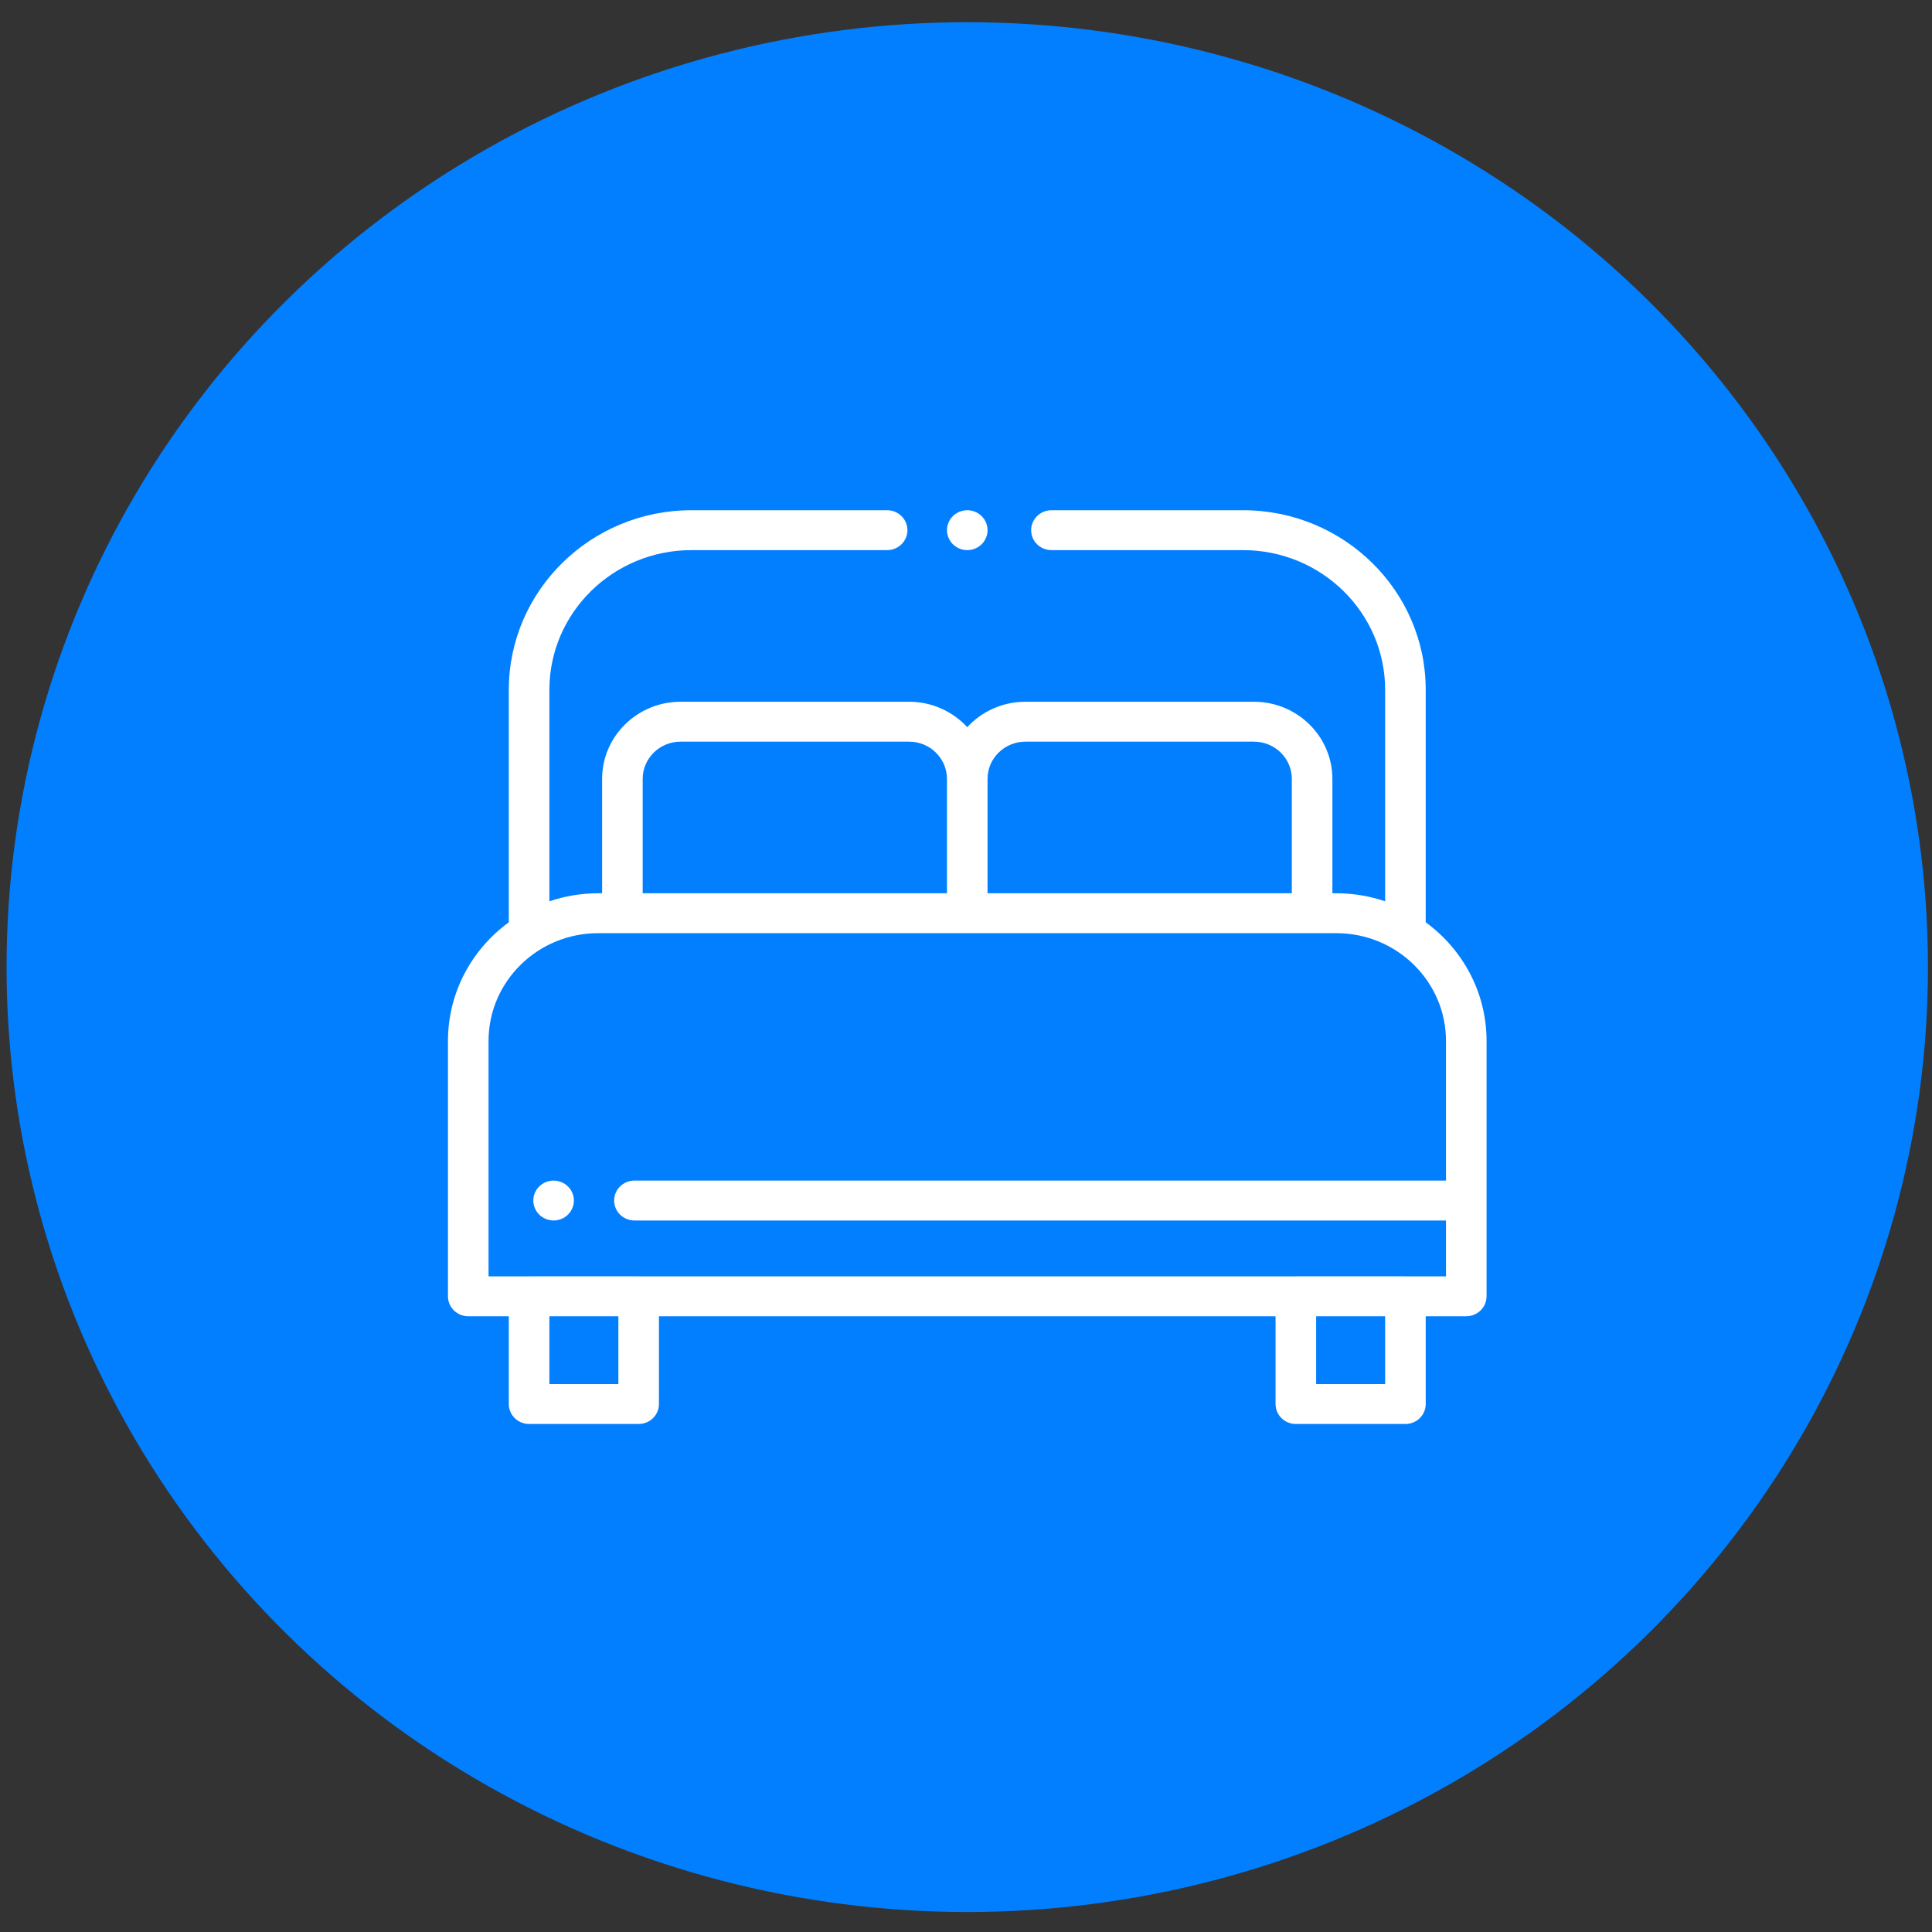
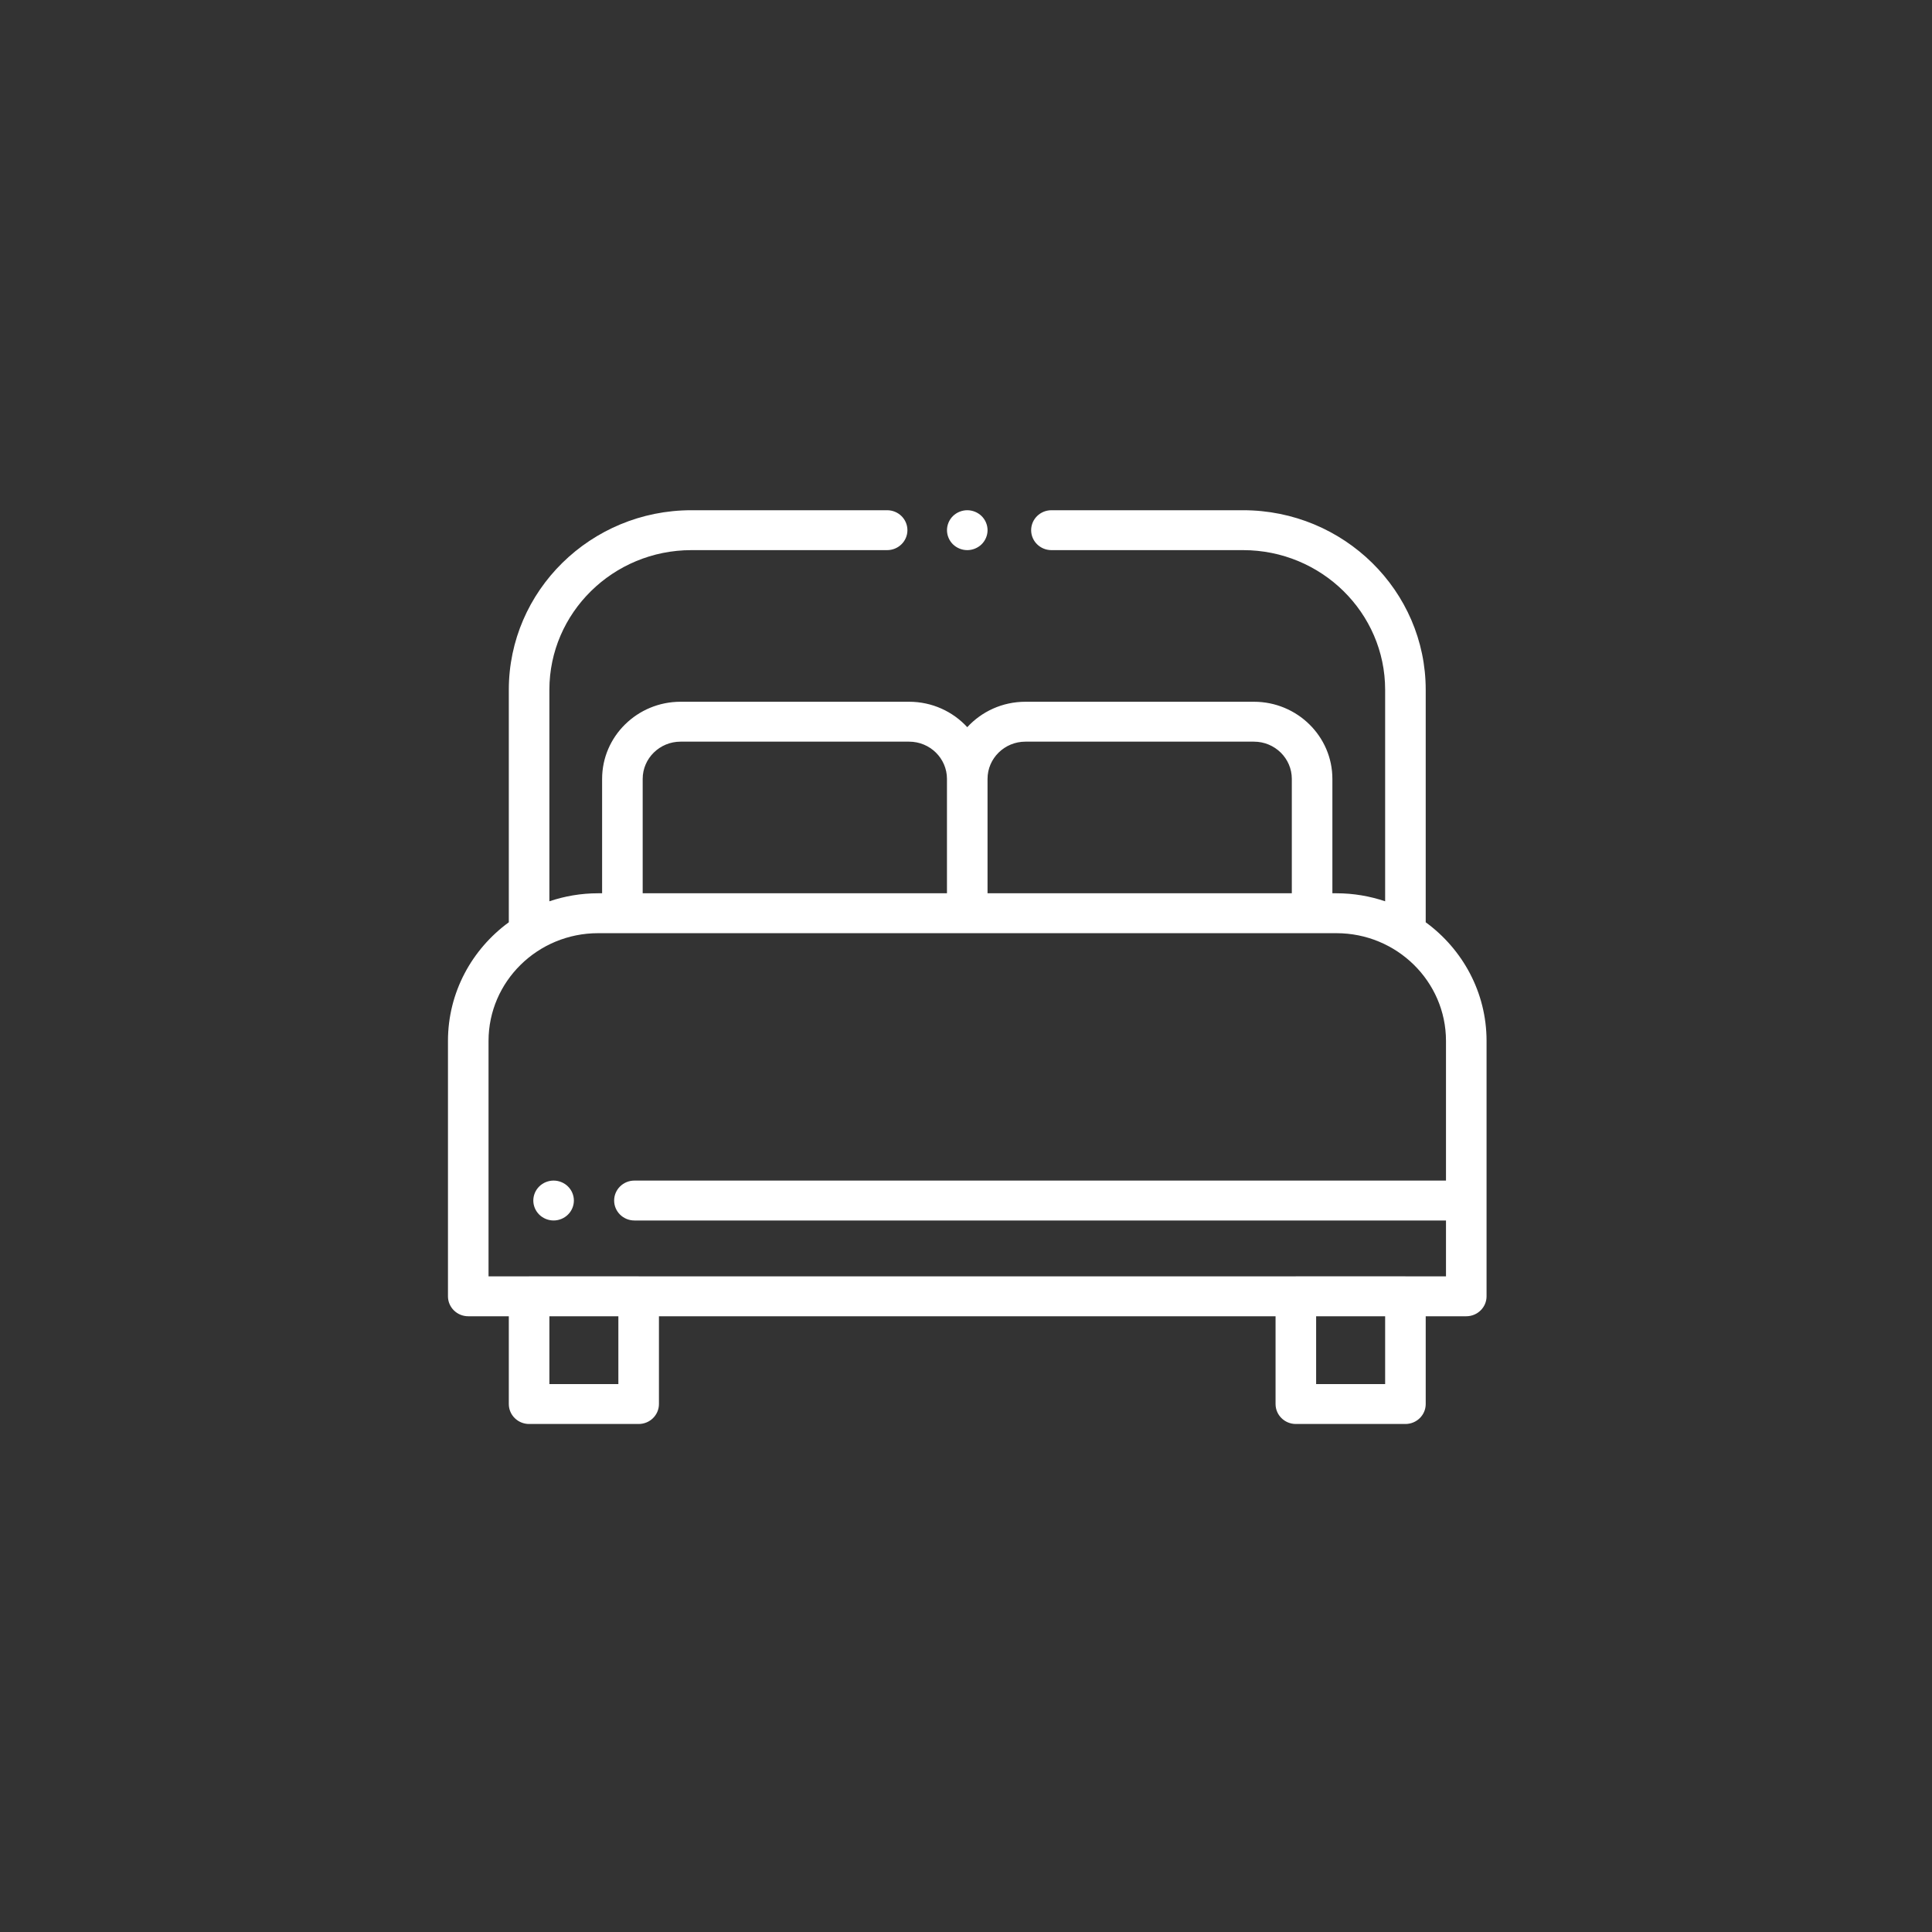
<svg xmlns="http://www.w3.org/2000/svg" width="75" height="75" viewBox="0 0 75 75" fill="none">
  <rect x="0" y="0" width="75" height="75" fill="#333333" stroke="none" />
-   <ellipse cx="37.549" cy="37.543" rx="37.294" ry="36.681" fill="#027FFF" />
  <g clip-path="url(#clip0)">
    <path d="M55.346 35.803V26.778C55.346 22.934 52.166 19.807 48.258 19.807H40.817C40.382 19.807 40.029 20.154 40.029 20.582C40.029 21.009 40.382 21.356 40.817 21.356H48.258C51.298 21.356 53.771 23.788 53.771 26.778V34.988C53.178 34.788 52.542 34.677 51.881 34.677H51.723V30.236C51.723 28.585 50.357 27.242 48.678 27.242H39.806C38.912 27.242 38.106 27.623 37.549 28.229C36.991 27.623 36.186 27.242 35.291 27.242H26.419C24.74 27.242 23.374 28.585 23.374 30.236V34.677H23.217C22.555 34.677 21.92 34.788 21.327 34.988V26.778C21.327 23.788 23.8 21.356 26.839 21.356H34.438C34.873 21.356 35.226 21.009 35.226 20.582C35.226 20.154 34.873 19.807 34.438 19.807H26.839C22.931 19.807 19.752 22.934 19.752 26.778V35.803C18.32 36.849 17.39 38.524 17.39 40.408V50.322C17.39 50.75 17.742 51.097 18.177 51.097H19.752V54.505C19.752 54.932 20.105 55.279 20.54 55.279H24.793C25.228 55.279 25.58 54.932 25.58 54.505V51.097H49.517V54.505C49.517 54.932 49.87 55.279 50.305 55.279H54.558C54.993 55.279 55.346 54.932 55.346 54.505V51.097H56.92C57.355 51.097 57.708 50.75 57.708 50.322V40.408C57.708 38.524 56.778 36.849 55.346 35.803ZM38.336 30.236C38.336 29.439 38.996 28.791 39.806 28.791H48.678C49.489 28.791 50.148 29.439 50.148 30.236V34.677H38.336V30.236ZM24.949 30.236C24.949 29.439 25.609 28.791 26.419 28.791H35.291C36.102 28.791 36.761 29.439 36.761 30.236V34.677H24.949V30.236ZM24.005 53.73H21.327V51.097H24.005V53.73ZM53.771 53.73H51.092V51.097H53.771V53.73ZM56.133 45.83H24.628C24.193 45.83 23.841 46.177 23.841 46.605C23.841 47.032 24.193 47.379 24.628 47.379H56.133V49.548H54.577C54.571 49.548 54.565 49.547 54.558 49.547H50.305C50.298 49.547 50.292 49.548 50.286 49.548H24.812C24.805 49.548 24.799 49.547 24.793 49.547H20.54C20.533 49.547 20.527 49.548 20.52 49.548H18.965V40.408C18.965 38.102 20.872 36.226 23.217 36.226H24.162H37.549H50.936H51.881C54.225 36.226 56.133 38.102 56.133 40.408V45.83Z" fill="white" />
    <path d="M38.106 20.034C37.959 19.89 37.756 19.807 37.549 19.807C37.342 19.807 37.139 19.89 36.992 20.034C36.846 20.178 36.762 20.378 36.762 20.582C36.762 20.785 36.846 20.985 36.992 21.129C37.139 21.273 37.342 21.356 37.549 21.356C37.756 21.356 37.959 21.273 38.106 21.129C38.252 20.985 38.337 20.786 38.337 20.582C38.337 20.378 38.252 20.178 38.106 20.034Z" fill="white" />
    <path d="M22.047 46.057C21.901 45.913 21.698 45.83 21.491 45.83C21.283 45.83 21.08 45.913 20.934 46.057C20.787 46.201 20.703 46.401 20.703 46.605C20.703 46.808 20.787 47.008 20.934 47.152C21.08 47.296 21.284 47.379 21.491 47.379C21.698 47.379 21.901 47.296 22.047 47.152C22.194 47.008 22.278 46.808 22.278 46.605C22.278 46.401 22.194 46.201 22.047 46.057Z" fill="white" />
  </g>
  <defs>
    <clipPath id="clip0">
      <rect width="40.318" height="39.655" fill="white" transform="translate(17.39 17.715)" />
    </clipPath>
  </defs>
</svg>